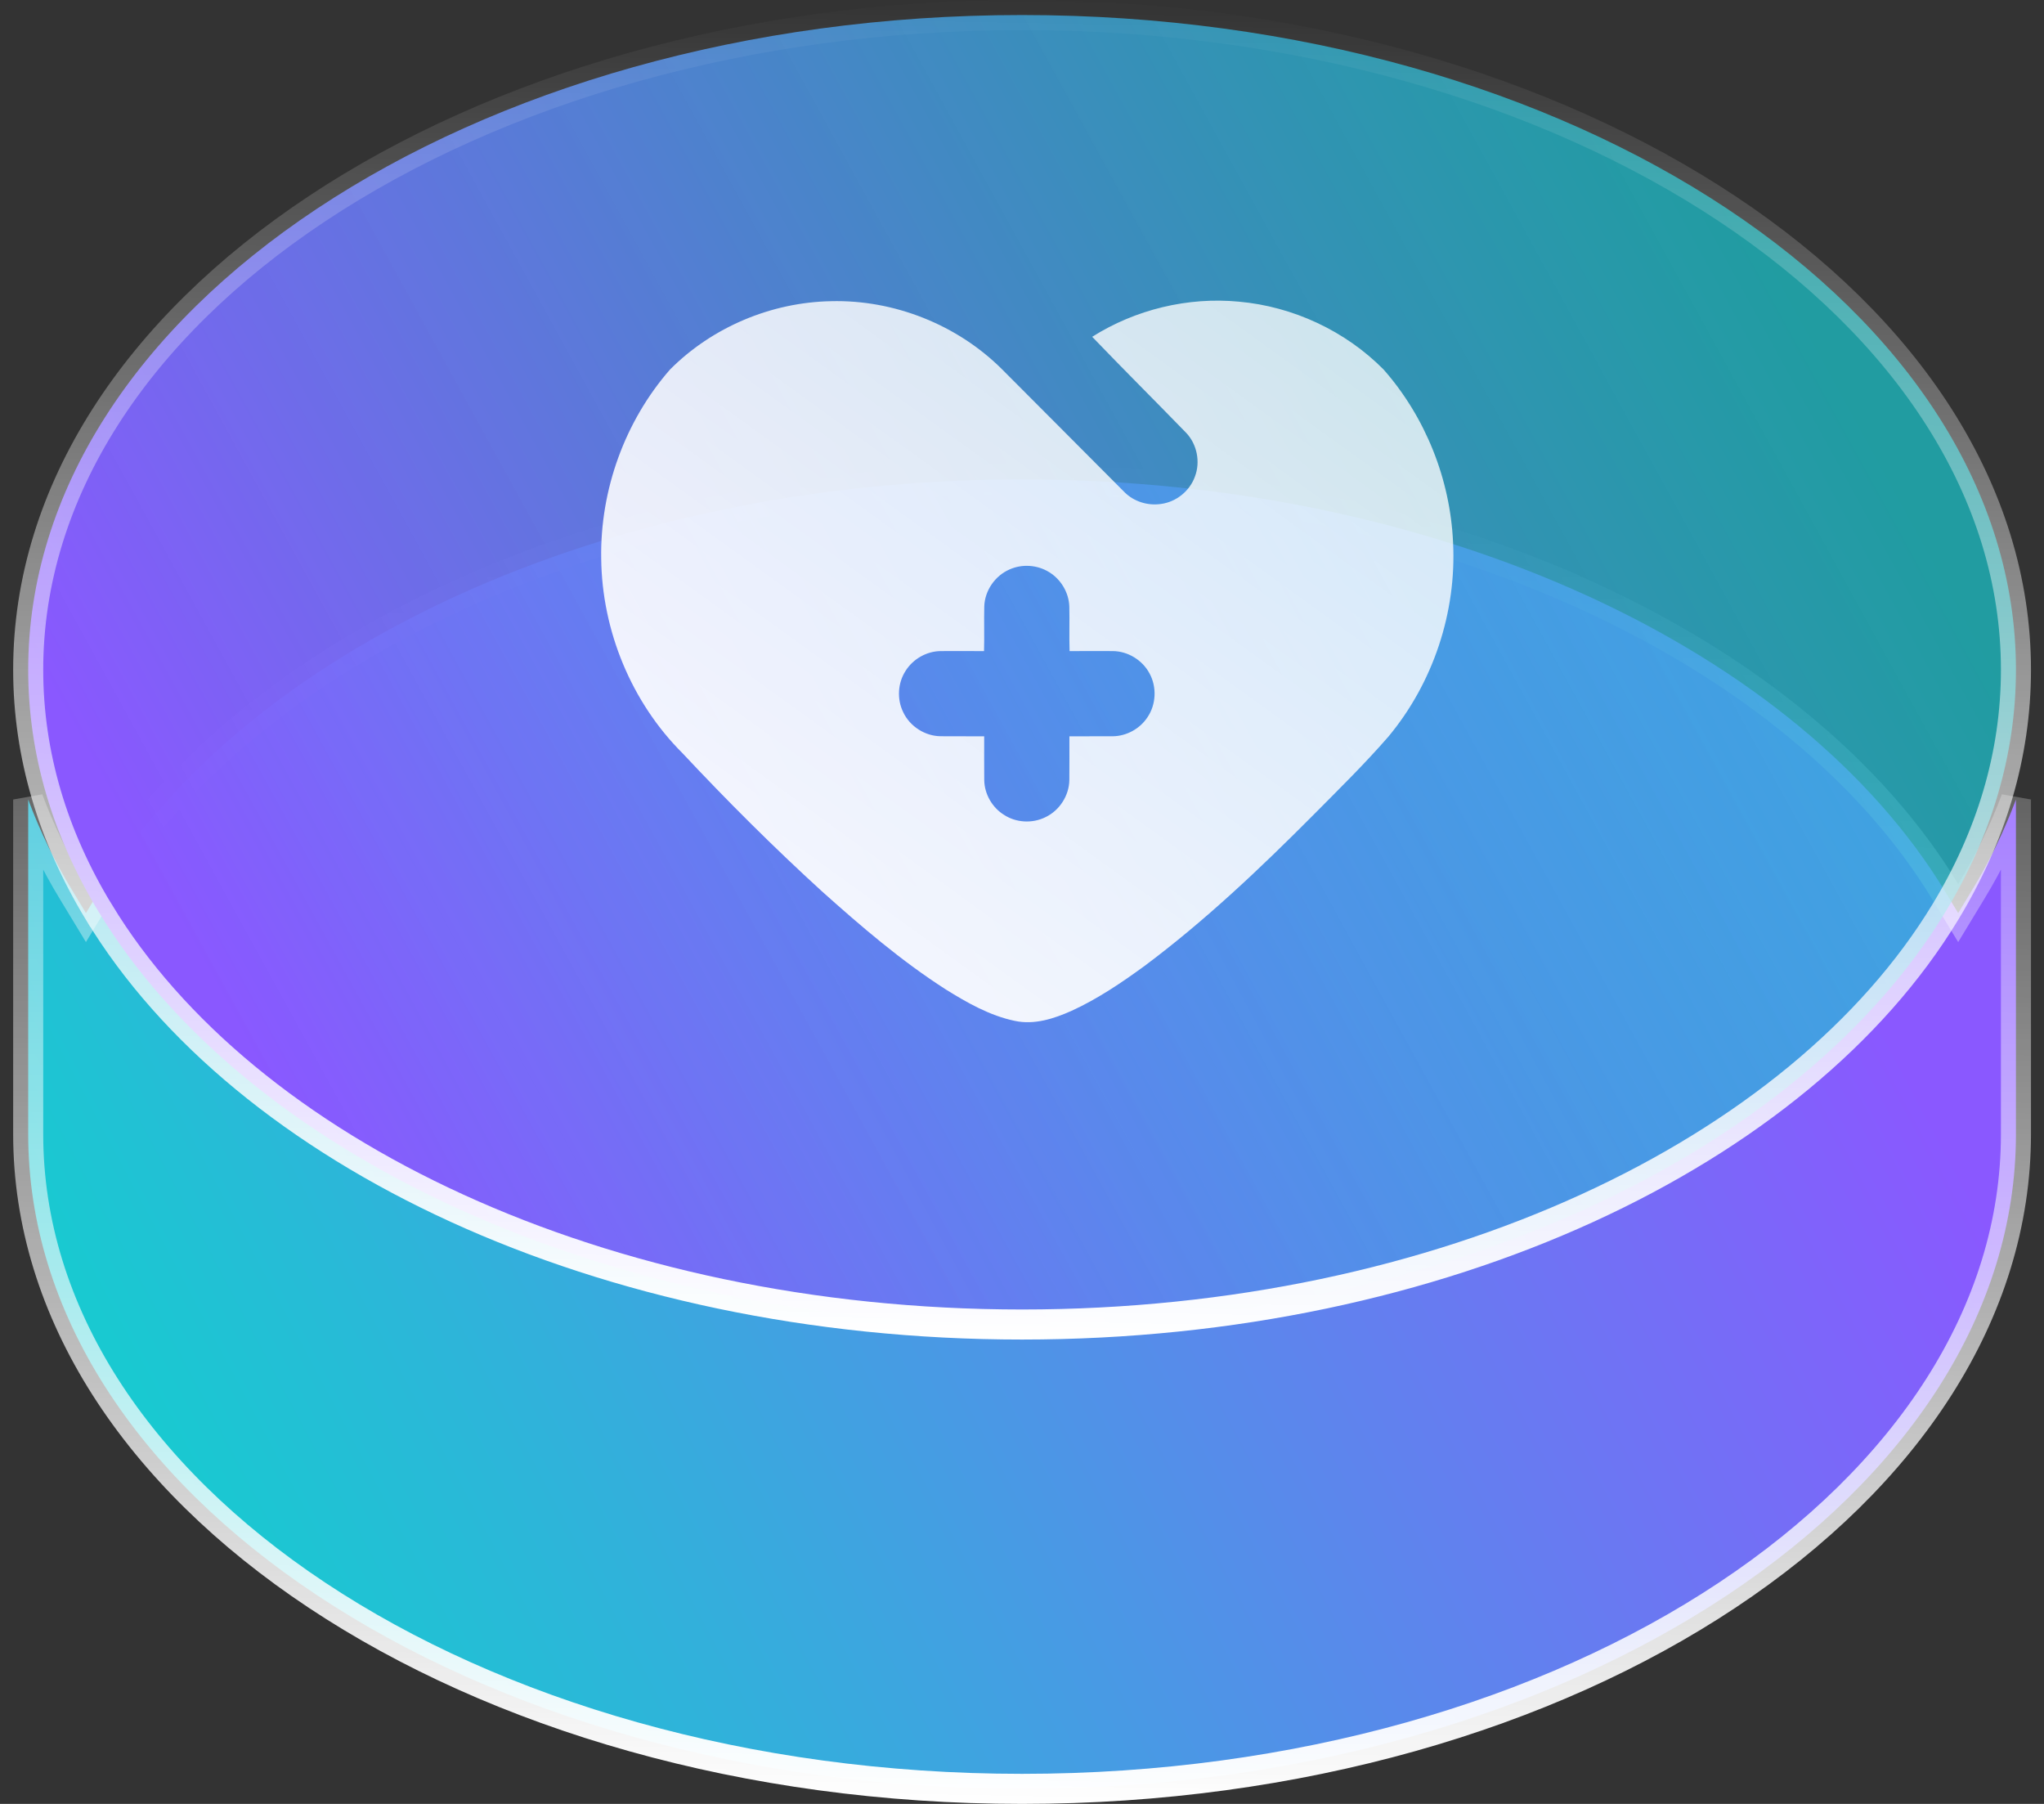
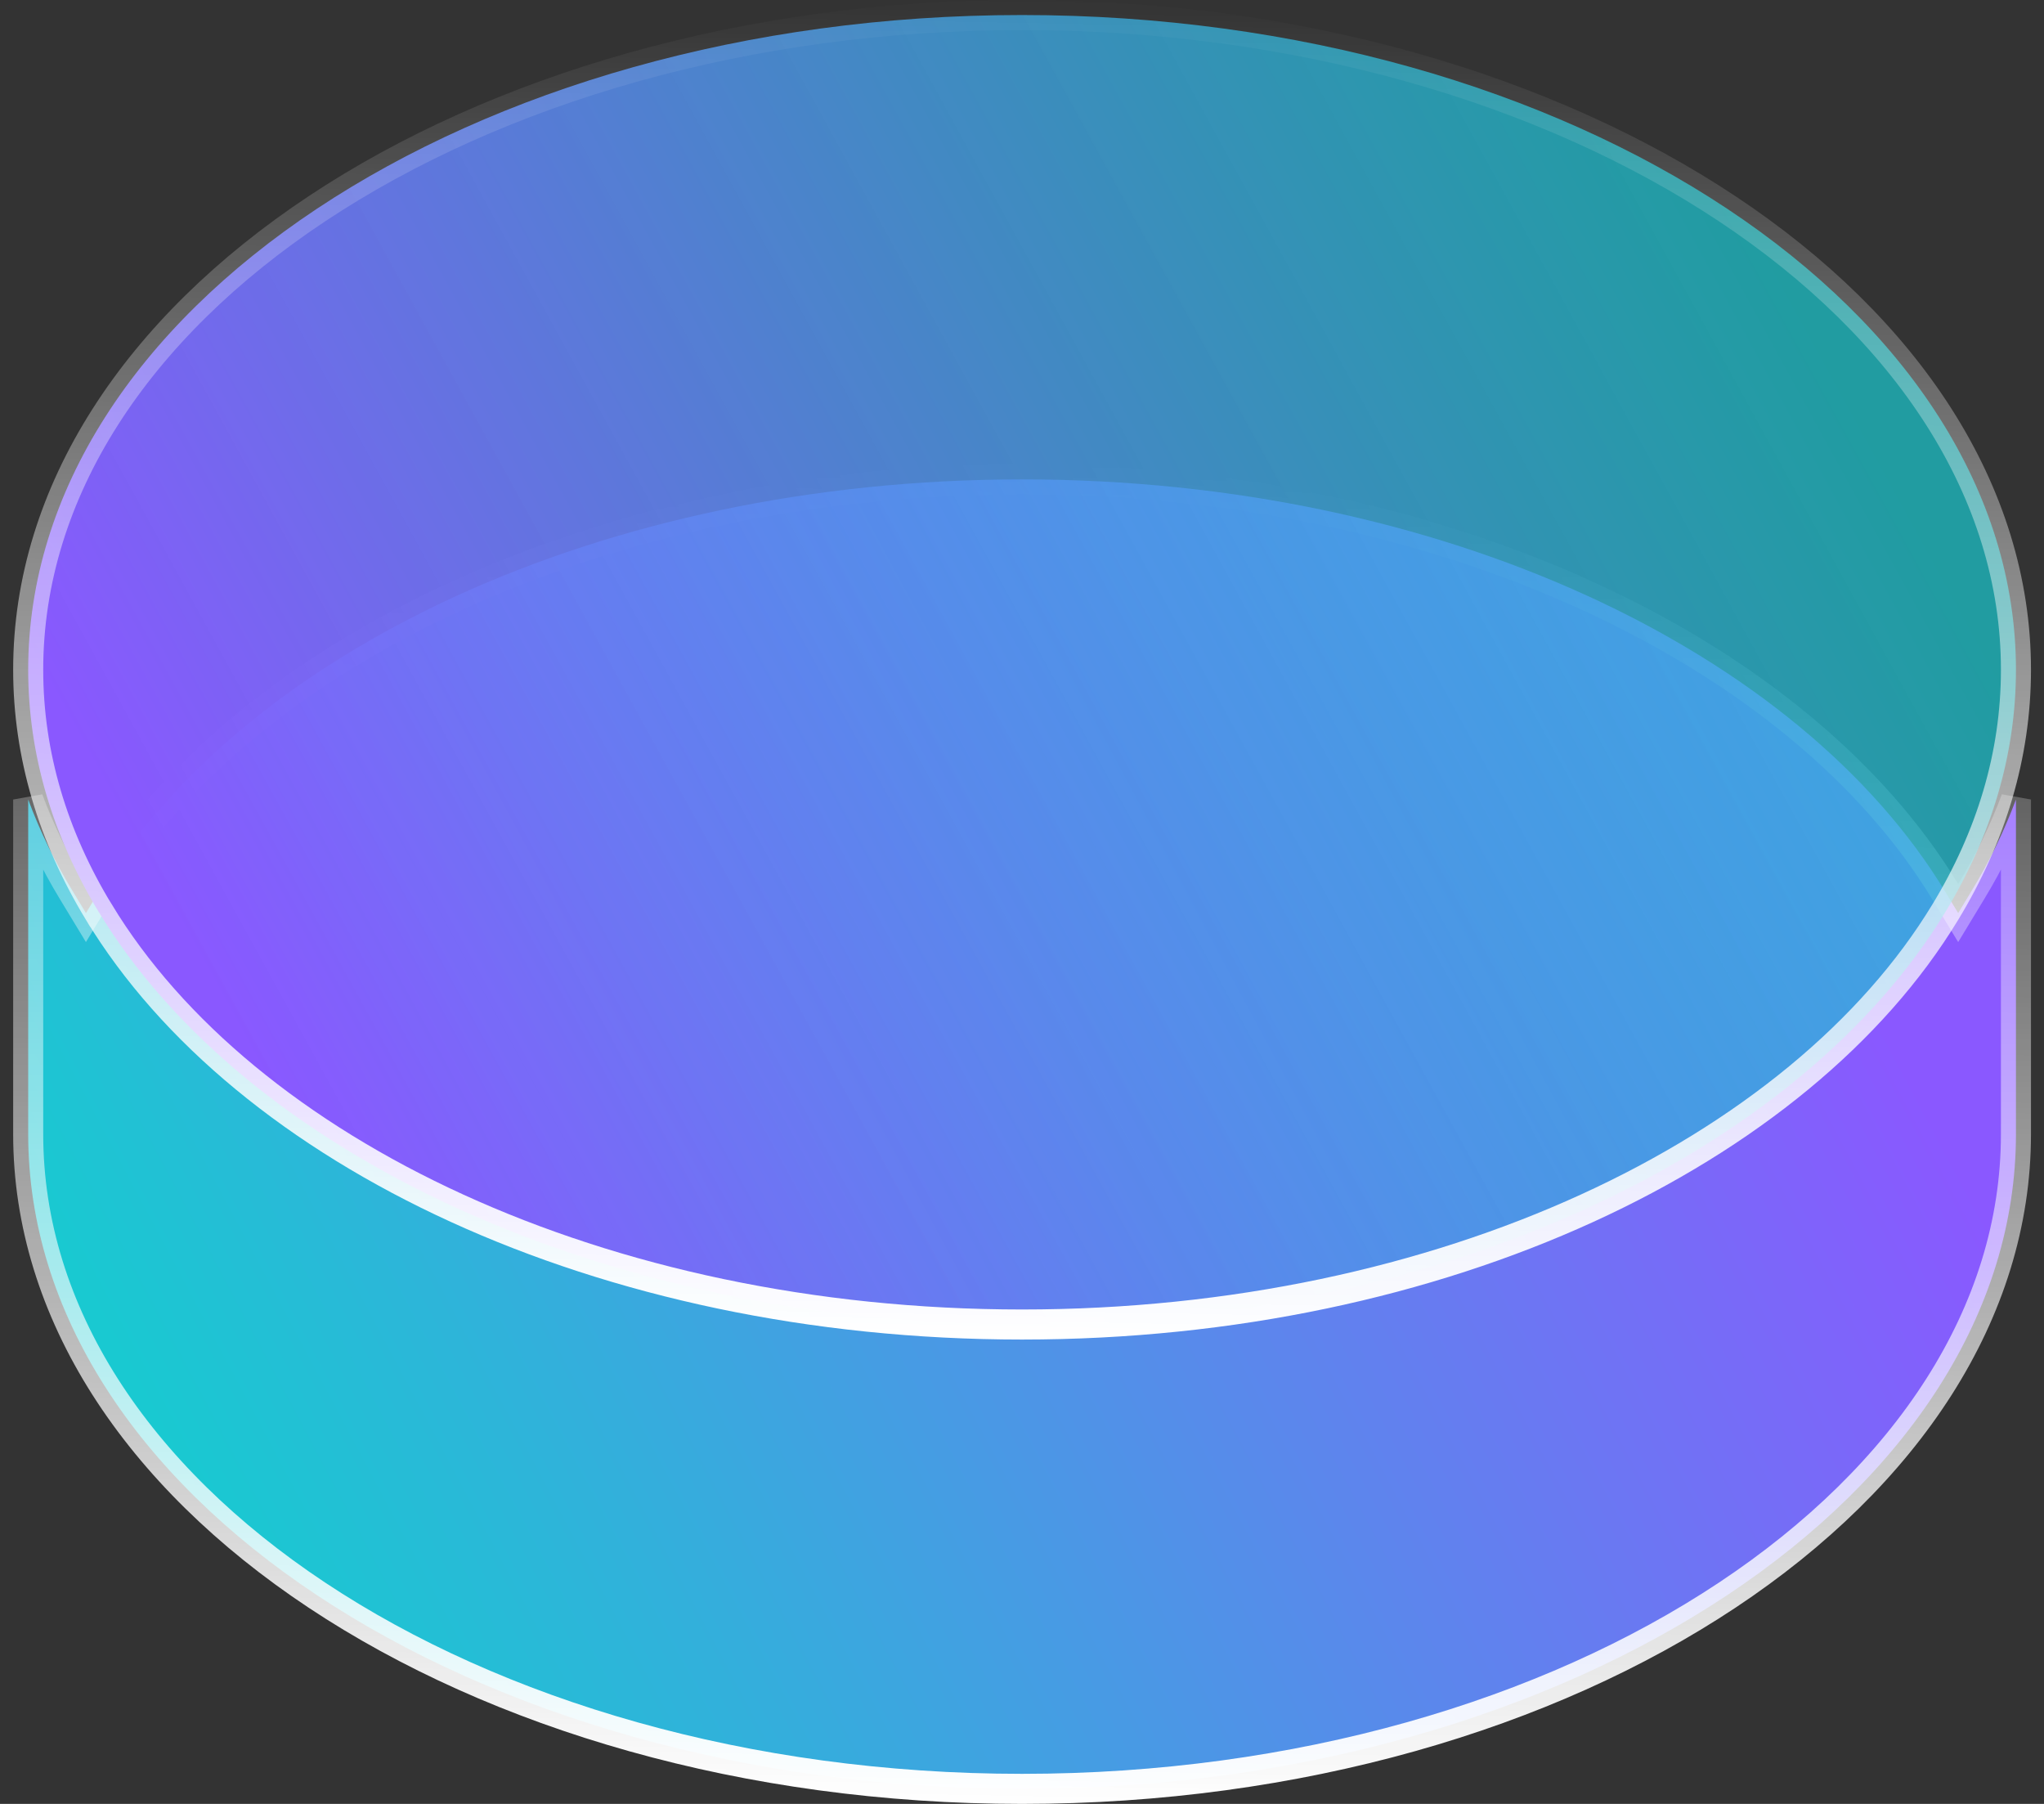
<svg xmlns="http://www.w3.org/2000/svg" width="68" height="60" viewBox="0 0 68 60" fill="none">
  <rect x="0" y="0" width="68" height="60" fill="#333333" stroke="none" />
  <path d="M2.432 29.665L2.859 30.37L3.287 29.665C8.128 21.679 20.002 15.945 34.002 15.945C48.002 15.945 59.876 21.679 64.718 29.665L65.145 30.37L65.572 29.665C66.174 28.675 66.675 27.649 67.067 26.593V37.723C67.067 43.654 63.444 49.086 57.459 53.058C51.478 57.028 43.186 59.5 34.002 59.5C24.818 59.5 16.526 57.028 10.545 53.058C4.56 49.086 0.938 43.654 0.938 37.723V26.593C1.329 27.649 1.83 28.675 2.432 29.665Z" fill="url(#paint0_linear_1984_3152)" stroke="url(#paint1_linear_1984_3152)" />
  <path d="M64.718 30.335L64.718 30.335C59.876 38.321 48.002 44.055 34.002 44.055C20.002 44.055 8.128 38.321 3.287 30.335L3.286 30.335C1.766 27.832 0.938 25.117 0.938 22.277C0.938 16.346 4.56 10.914 10.545 6.942C16.526 2.972 24.818 0.5 34.002 0.5C43.186 0.5 51.478 2.972 57.459 6.942C63.444 10.914 67.067 16.346 67.067 22.277C67.067 25.117 66.238 27.832 64.718 30.335Z" fill="url(#paint2_linear_1984_3152)" stroke="url(#paint3_linear_1984_3152)" />
-   <path d="M22.291 12.29C23.695 10.881 25.657 10.055 27.645 10.018C29.744 9.964 31.849 10.8 33.336 12.283C34.699 13.646 36.057 15.015 37.419 16.379C37.73 16.686 38.189 16.826 38.619 16.763C39.128 16.698 39.582 16.332 39.754 15.849C39.939 15.362 39.822 14.777 39.464 14.399C38.425 13.329 37.367 12.278 36.335 11.202C37.774 10.294 39.514 9.873 41.209 10.033C43.013 10.192 44.754 11.003 46.029 12.29C47.423 13.873 48.247 15.94 48.341 18.045C48.459 20.363 47.678 22.711 46.194 24.496C45.403 25.406 44.541 26.252 43.692 27.108C41.921 28.887 40.094 30.621 38.08 32.126C37.312 32.686 36.518 33.224 35.651 33.62C35.064 33.883 34.411 34.095 33.763 33.956C32.929 33.783 32.177 33.353 31.461 32.908C29.984 31.961 28.648 30.814 27.343 29.646C25.736 28.18 24.195 26.642 22.707 25.054C21.005 23.358 20.026 20.976 20.001 18.577C19.963 16.295 20.789 14.009 22.291 12.29ZM33.589 18.939C33.105 19.147 32.761 19.643 32.745 20.171C32.733 20.666 32.751 21.162 32.737 21.657C32.258 21.653 31.78 21.654 31.302 21.656C30.83 21.657 30.373 21.918 30.124 22.318C29.866 22.72 29.836 23.255 30.046 23.684C30.268 24.16 30.774 24.486 31.299 24.488C31.78 24.493 32.261 24.487 32.742 24.491C32.743 24.978 32.739 25.465 32.744 25.953C32.753 26.415 33.011 26.863 33.405 27.105C33.81 27.369 34.354 27.395 34.785 27.178C35.249 26.956 35.567 26.462 35.575 25.947C35.58 25.462 35.576 24.976 35.577 24.491C36.057 24.487 36.537 24.493 37.018 24.489C37.478 24.485 37.925 24.239 38.176 23.854C38.463 23.431 38.488 22.85 38.244 22.402C38.009 21.957 37.523 21.658 37.019 21.656C36.54 21.654 36.062 21.653 35.583 21.657C35.567 21.163 35.586 20.669 35.574 20.175C35.56 19.713 35.297 19.271 34.904 19.031C34.516 18.788 34.007 18.752 33.589 18.939Z" fill="url(#paint4_linear_1984_3152)" fill-opacity="0.95" />
  <defs>
    <linearGradient id="paint0_linear_1984_3152" x1="6.002" y1="49" x2="56.362" y2="22.176" gradientUnits="userSpaceOnUse">
      <stop stop-color="#19C9D1" />
      <stop offset="1" stop-color="#8A58FF" />
    </linearGradient>
    <linearGradient id="paint1_linear_1984_3152" x1="33.684" y1="60.001" x2="34.541" y2="15.25" gradientUnits="userSpaceOnUse">
      <stop stop-color="white" />
      <stop offset="1" stop-color="white" stop-opacity="0" />
    </linearGradient>
    <linearGradient id="paint2_linear_1984_3152" x1="8.568" y1="35.566" x2="58.624" y2="8.093" gradientUnits="userSpaceOnUse">
      <stop stop-color="#8A58FF" />
      <stop offset="1" stop-color="#19C9D1" stop-opacity="0.7" />
    </linearGradient>
    <linearGradient id="paint3_linear_1984_3152" x1="33.684" y1="44.555" x2="34.541" y2="-0.196" gradientUnits="userSpaceOnUse">
      <stop stop-color="white" />
      <stop offset="1" stop-color="white" stop-opacity="0" />
    </linearGradient>
    <linearGradient id="paint4_linear_1984_3152" x1="42.849" y1="10" x2="25.503" y2="34" gradientUnits="userSpaceOnUse">
      <stop stop-color="white" stop-opacity="0.8" />
      <stop offset="1" stop-color="white" />
    </linearGradient>
  </defs>
</svg>